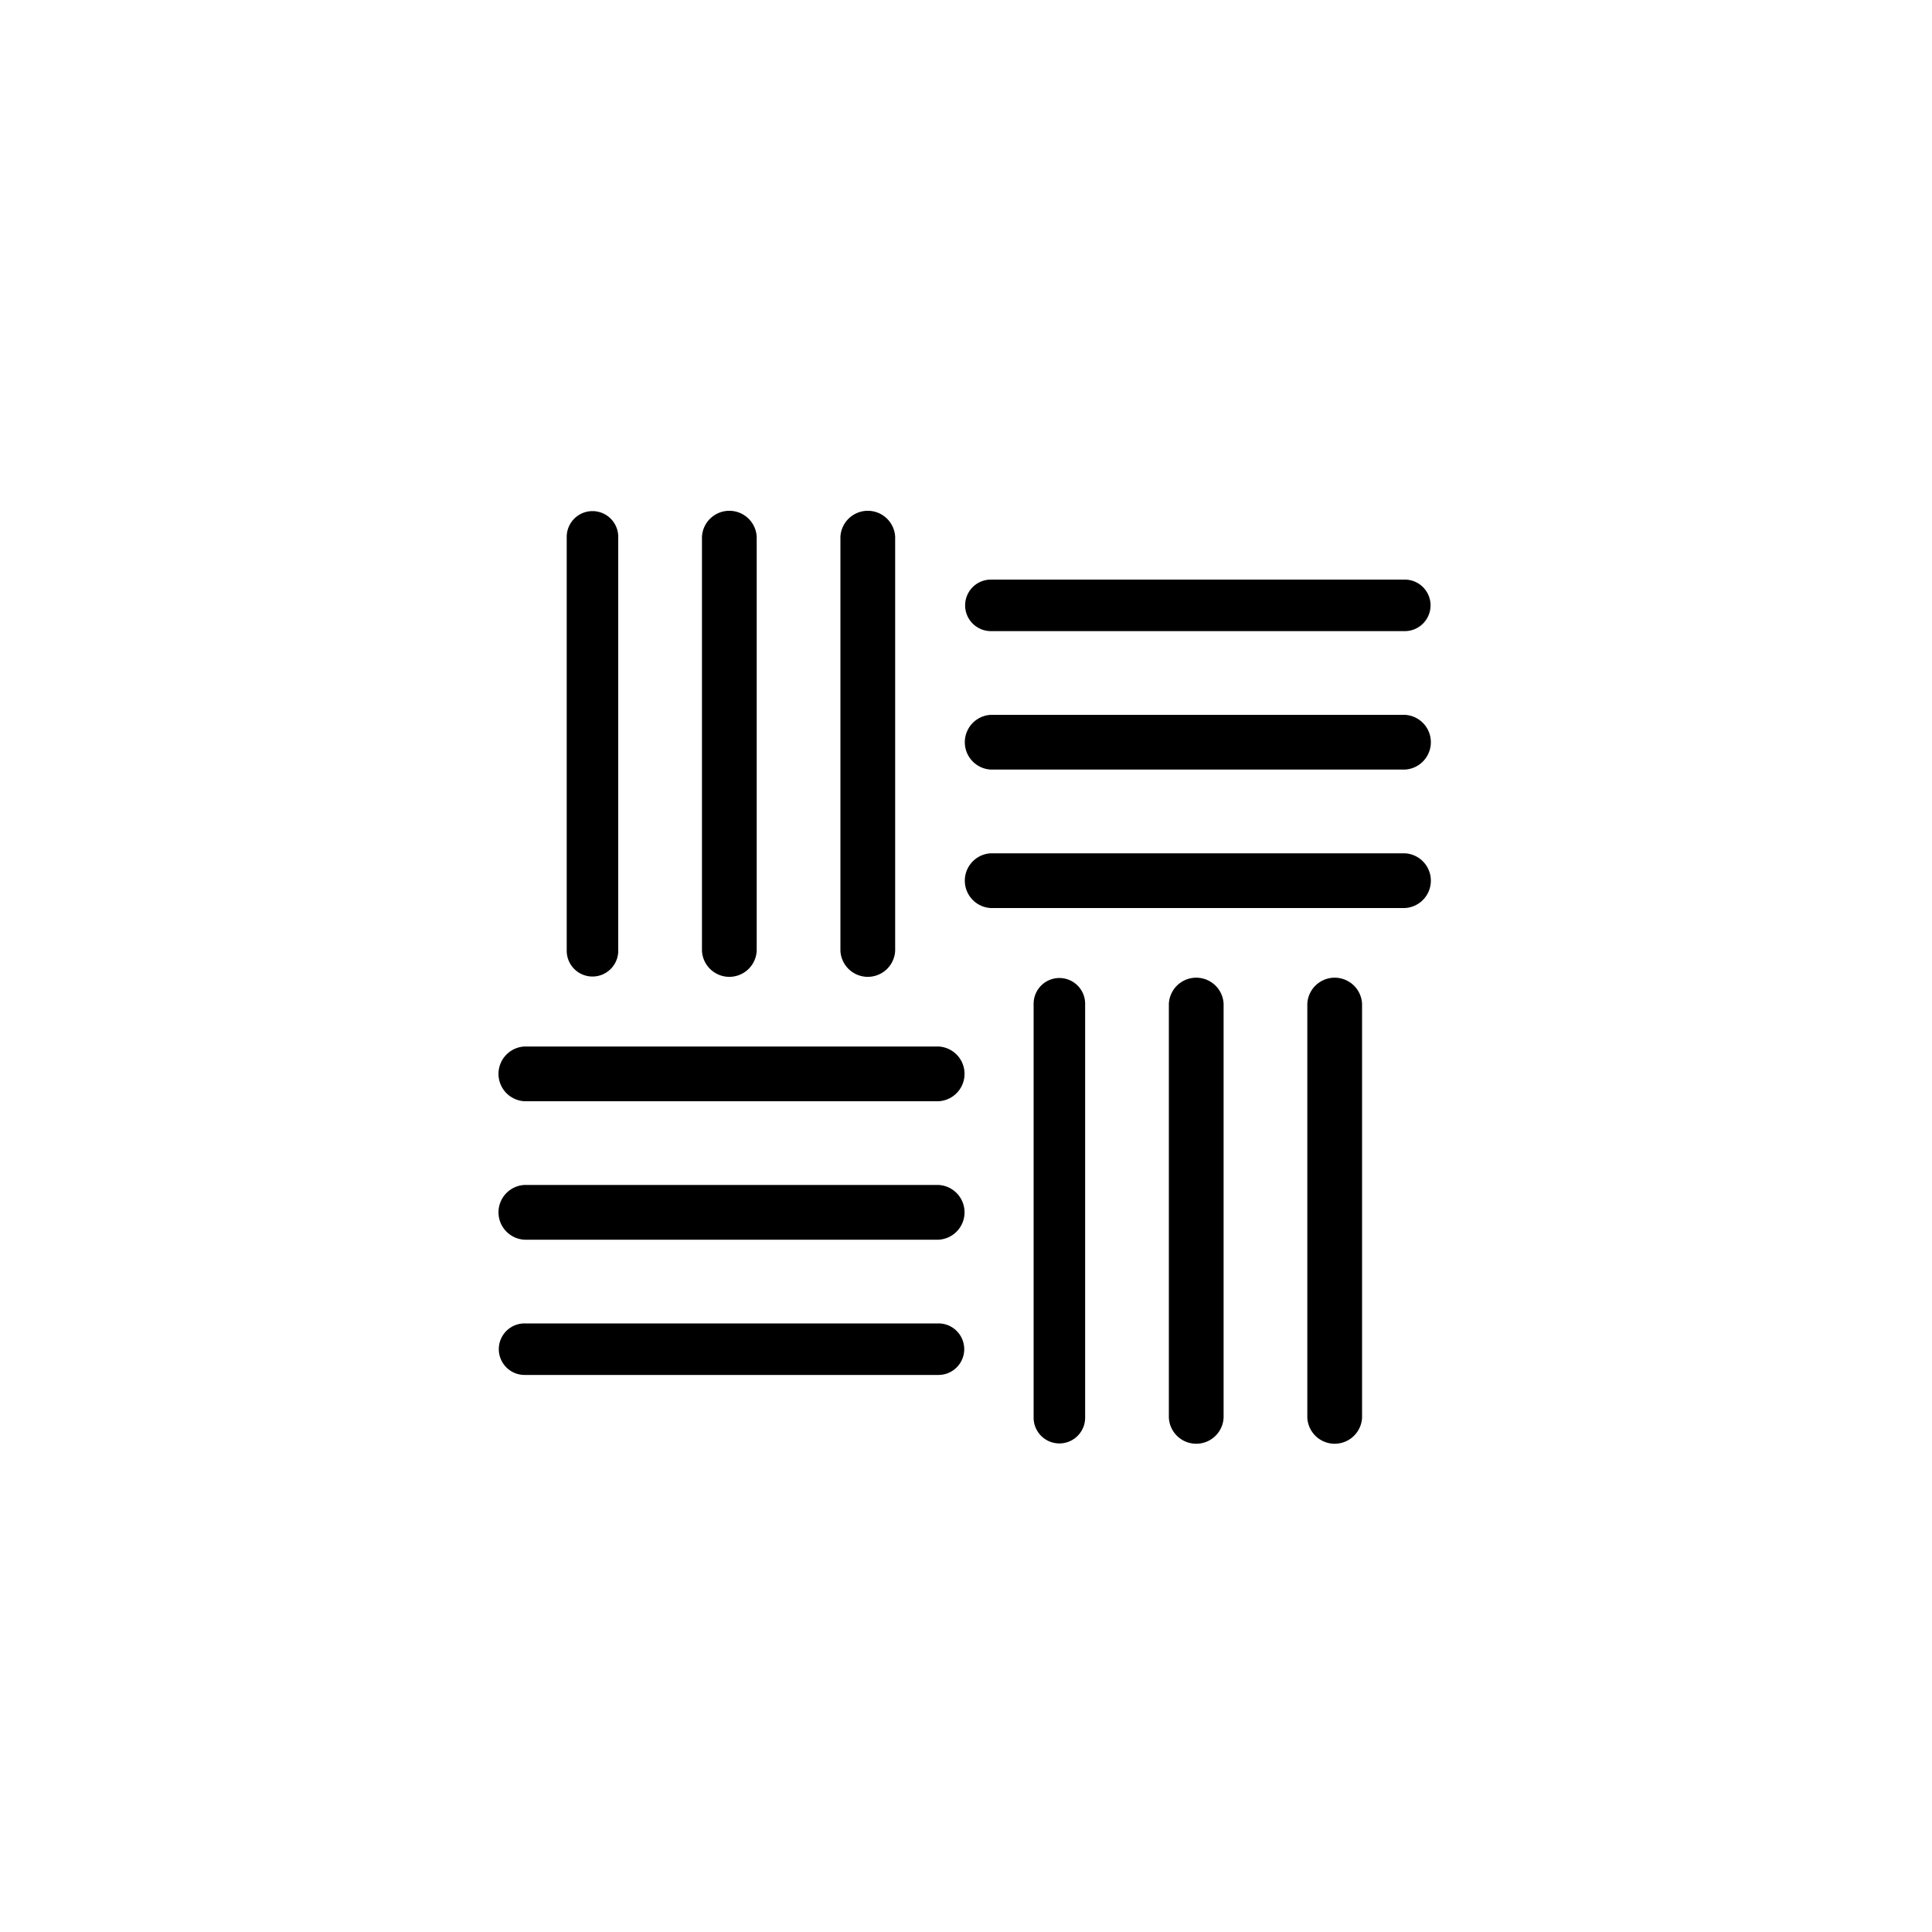
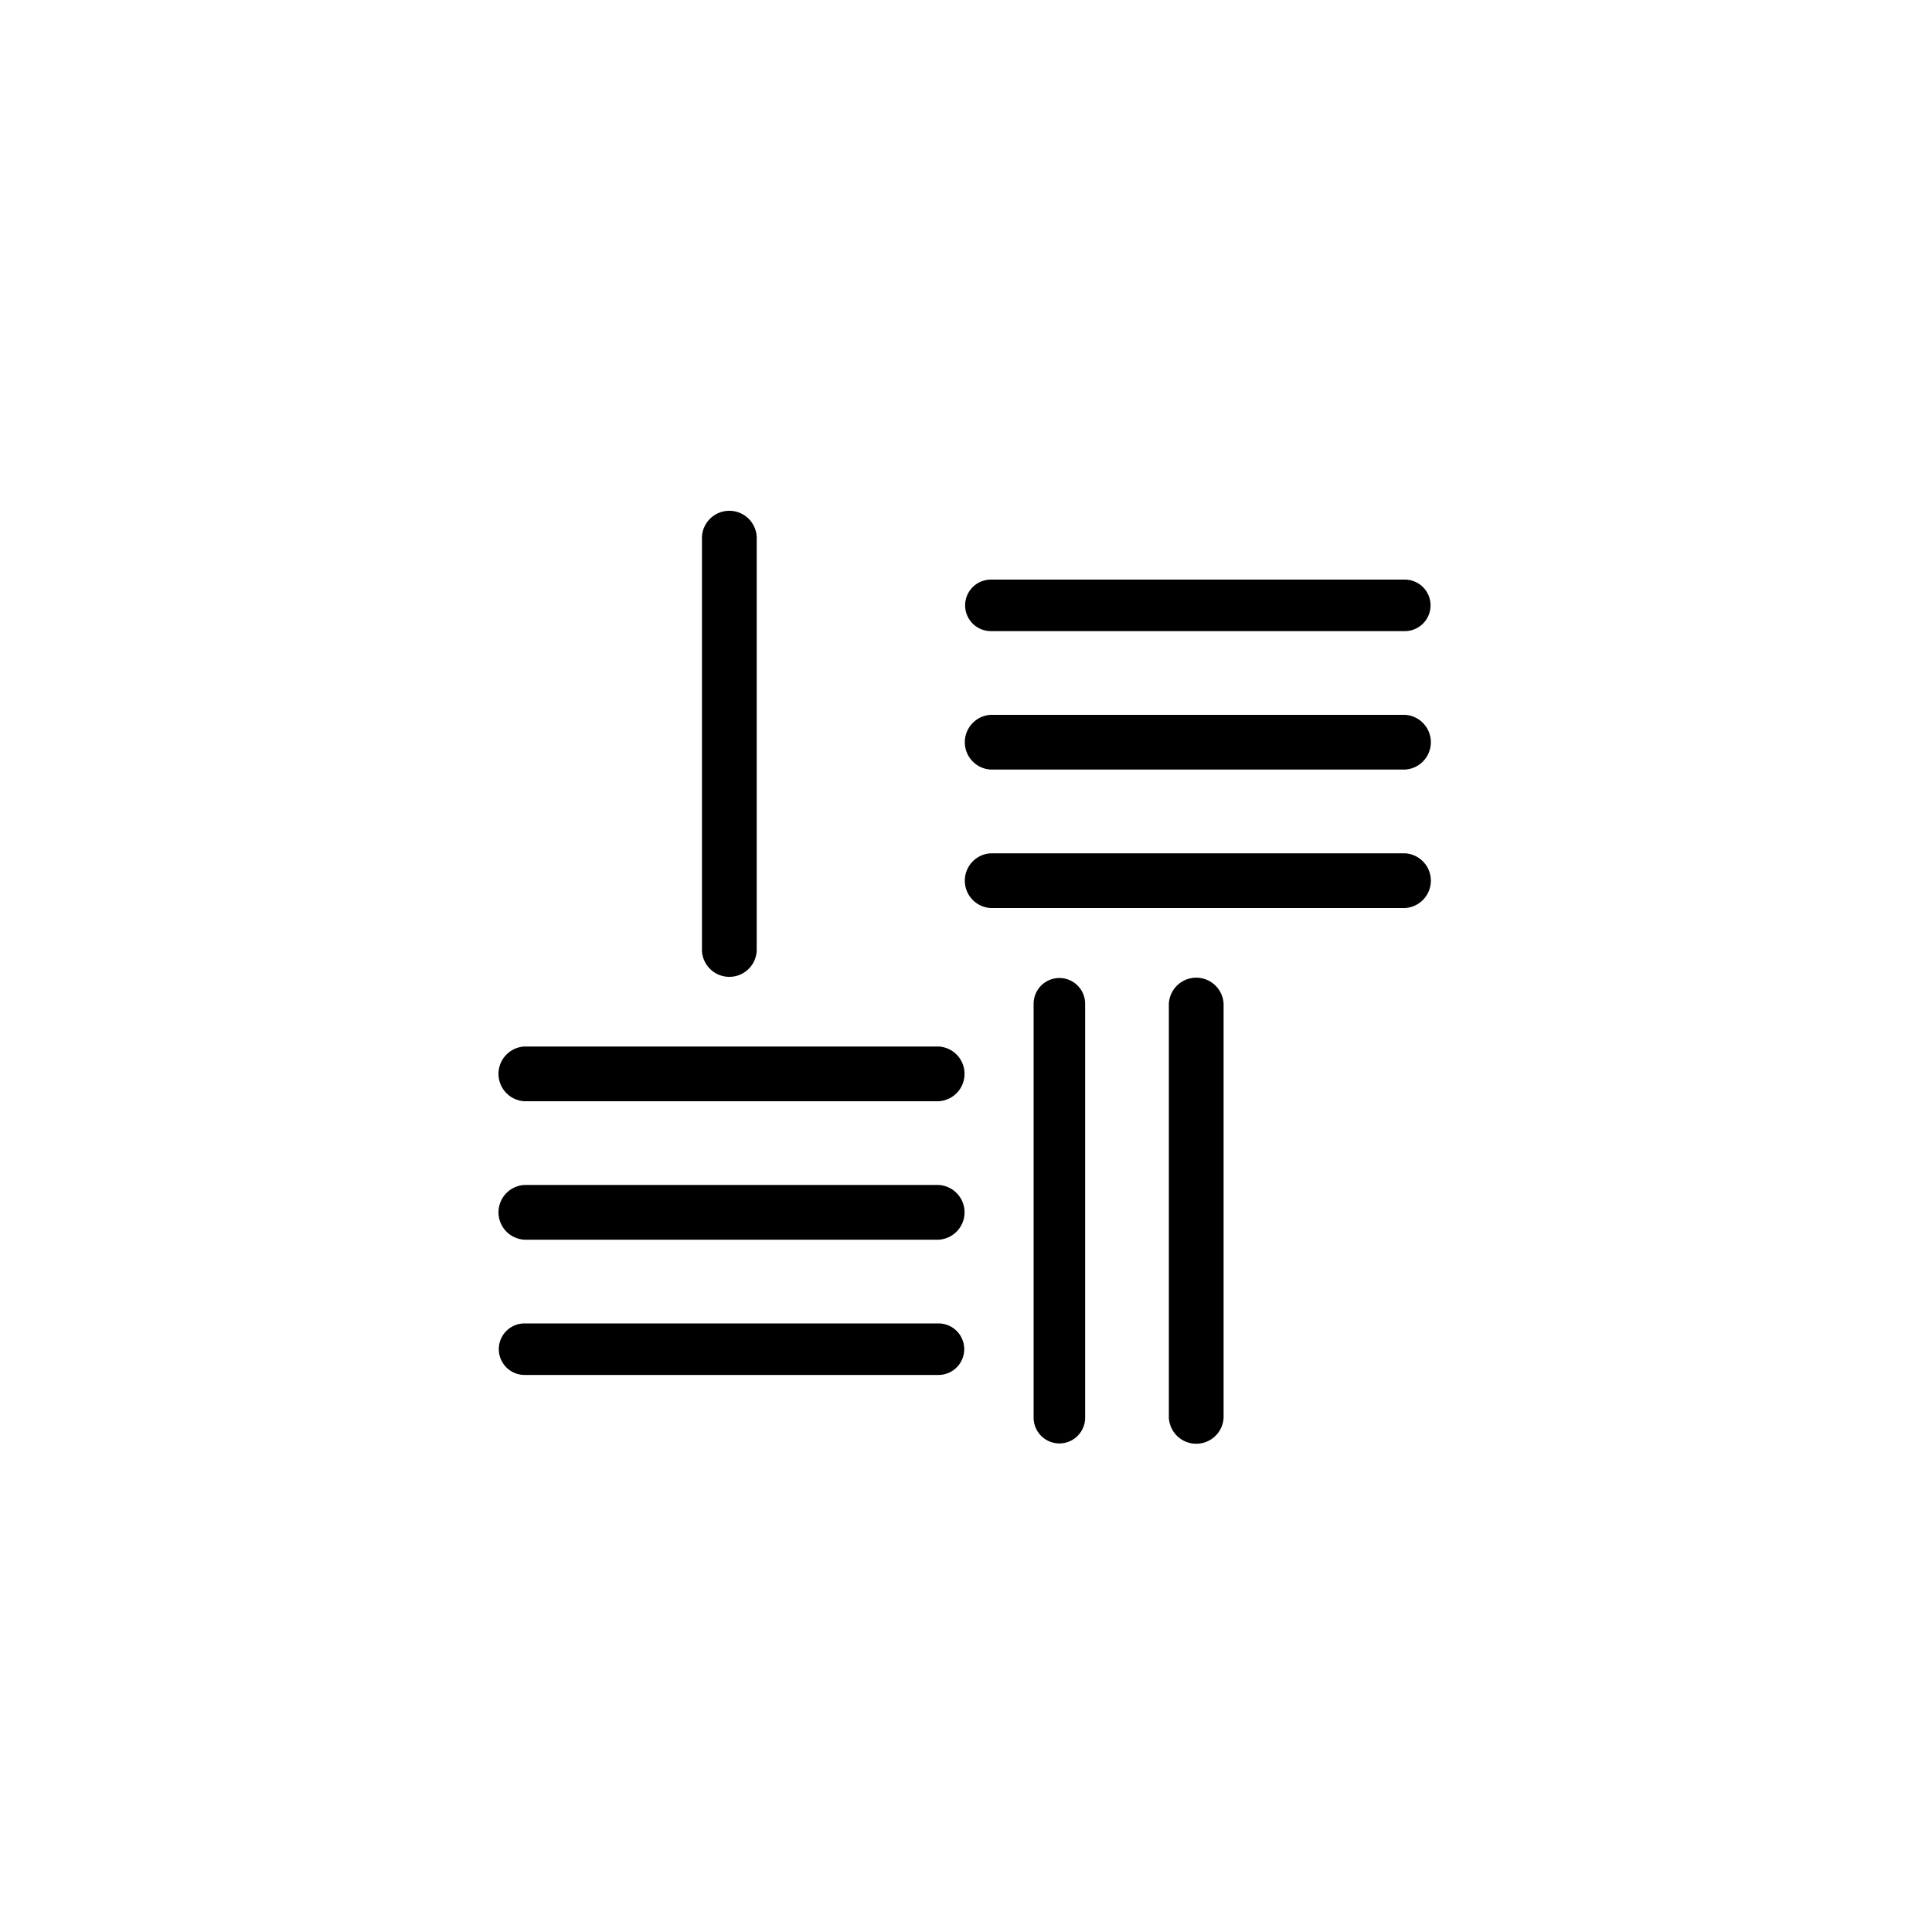
<svg xmlns="http://www.w3.org/2000/svg" id="Layer_1" data-name="Layer 1" viewBox="0 0 600 600">
  <title>ikoner_hver for sig_expand</title>
  <path d="M291.45,325H162.91a8.51,8.51,0,0,0,0,17H291.45A8.51,8.51,0,0,0,291.45,325Z" />
  <path d="M291.45,368H162.91a8.51,8.51,0,0,0,0,17H291.45A8.51,8.51,0,0,0,291.45,368Z" />
  <path d="M291.45,411H162.91a8,8,0,1,0,0,16H291.45A8,8,0,1,0,291.45,411Z" />
-   <path d="M278,295.27V166.73a8.51,8.51,0,0,0-17,0V295.27A8.51,8.51,0,0,0,278,295.27Z" />
  <path d="M235,295.27V166.73a8.51,8.51,0,0,0-17,0V295.27A8.51,8.51,0,0,0,235,295.27Z" />
-   <path d="M192,295.27V166.73a8,8,0,1,0-16,0V295.27A8,8,0,1,0,192,295.27Z" />
-   <path d="M423,440.27V311.73a8.51,8.51,0,0,0-17,0V440.27A8.51,8.51,0,0,0,423,440.27Z" />
  <path d="M380,440.27V311.73a8.51,8.51,0,0,0-17,0V440.27A8.51,8.51,0,0,0,380,440.27Z" />
  <path d="M337,440.27V311.73a8,8,0,1,0-16,0V440.27A8,8,0,1,0,337,440.27Z" />
  <path d="M307.73,282H436.27a8.51,8.51,0,0,0,0-17H307.73A8.51,8.51,0,0,0,307.73,282Z" />
  <path d="M307.73,239H436.27a8.51,8.51,0,0,0,0-17H307.73A8.51,8.51,0,0,0,307.73,239Z" />
  <path d="M307.73,196H436.27a8,8,0,1,0,0-16H307.73A8,8,0,1,0,307.73,196Z" />
</svg>